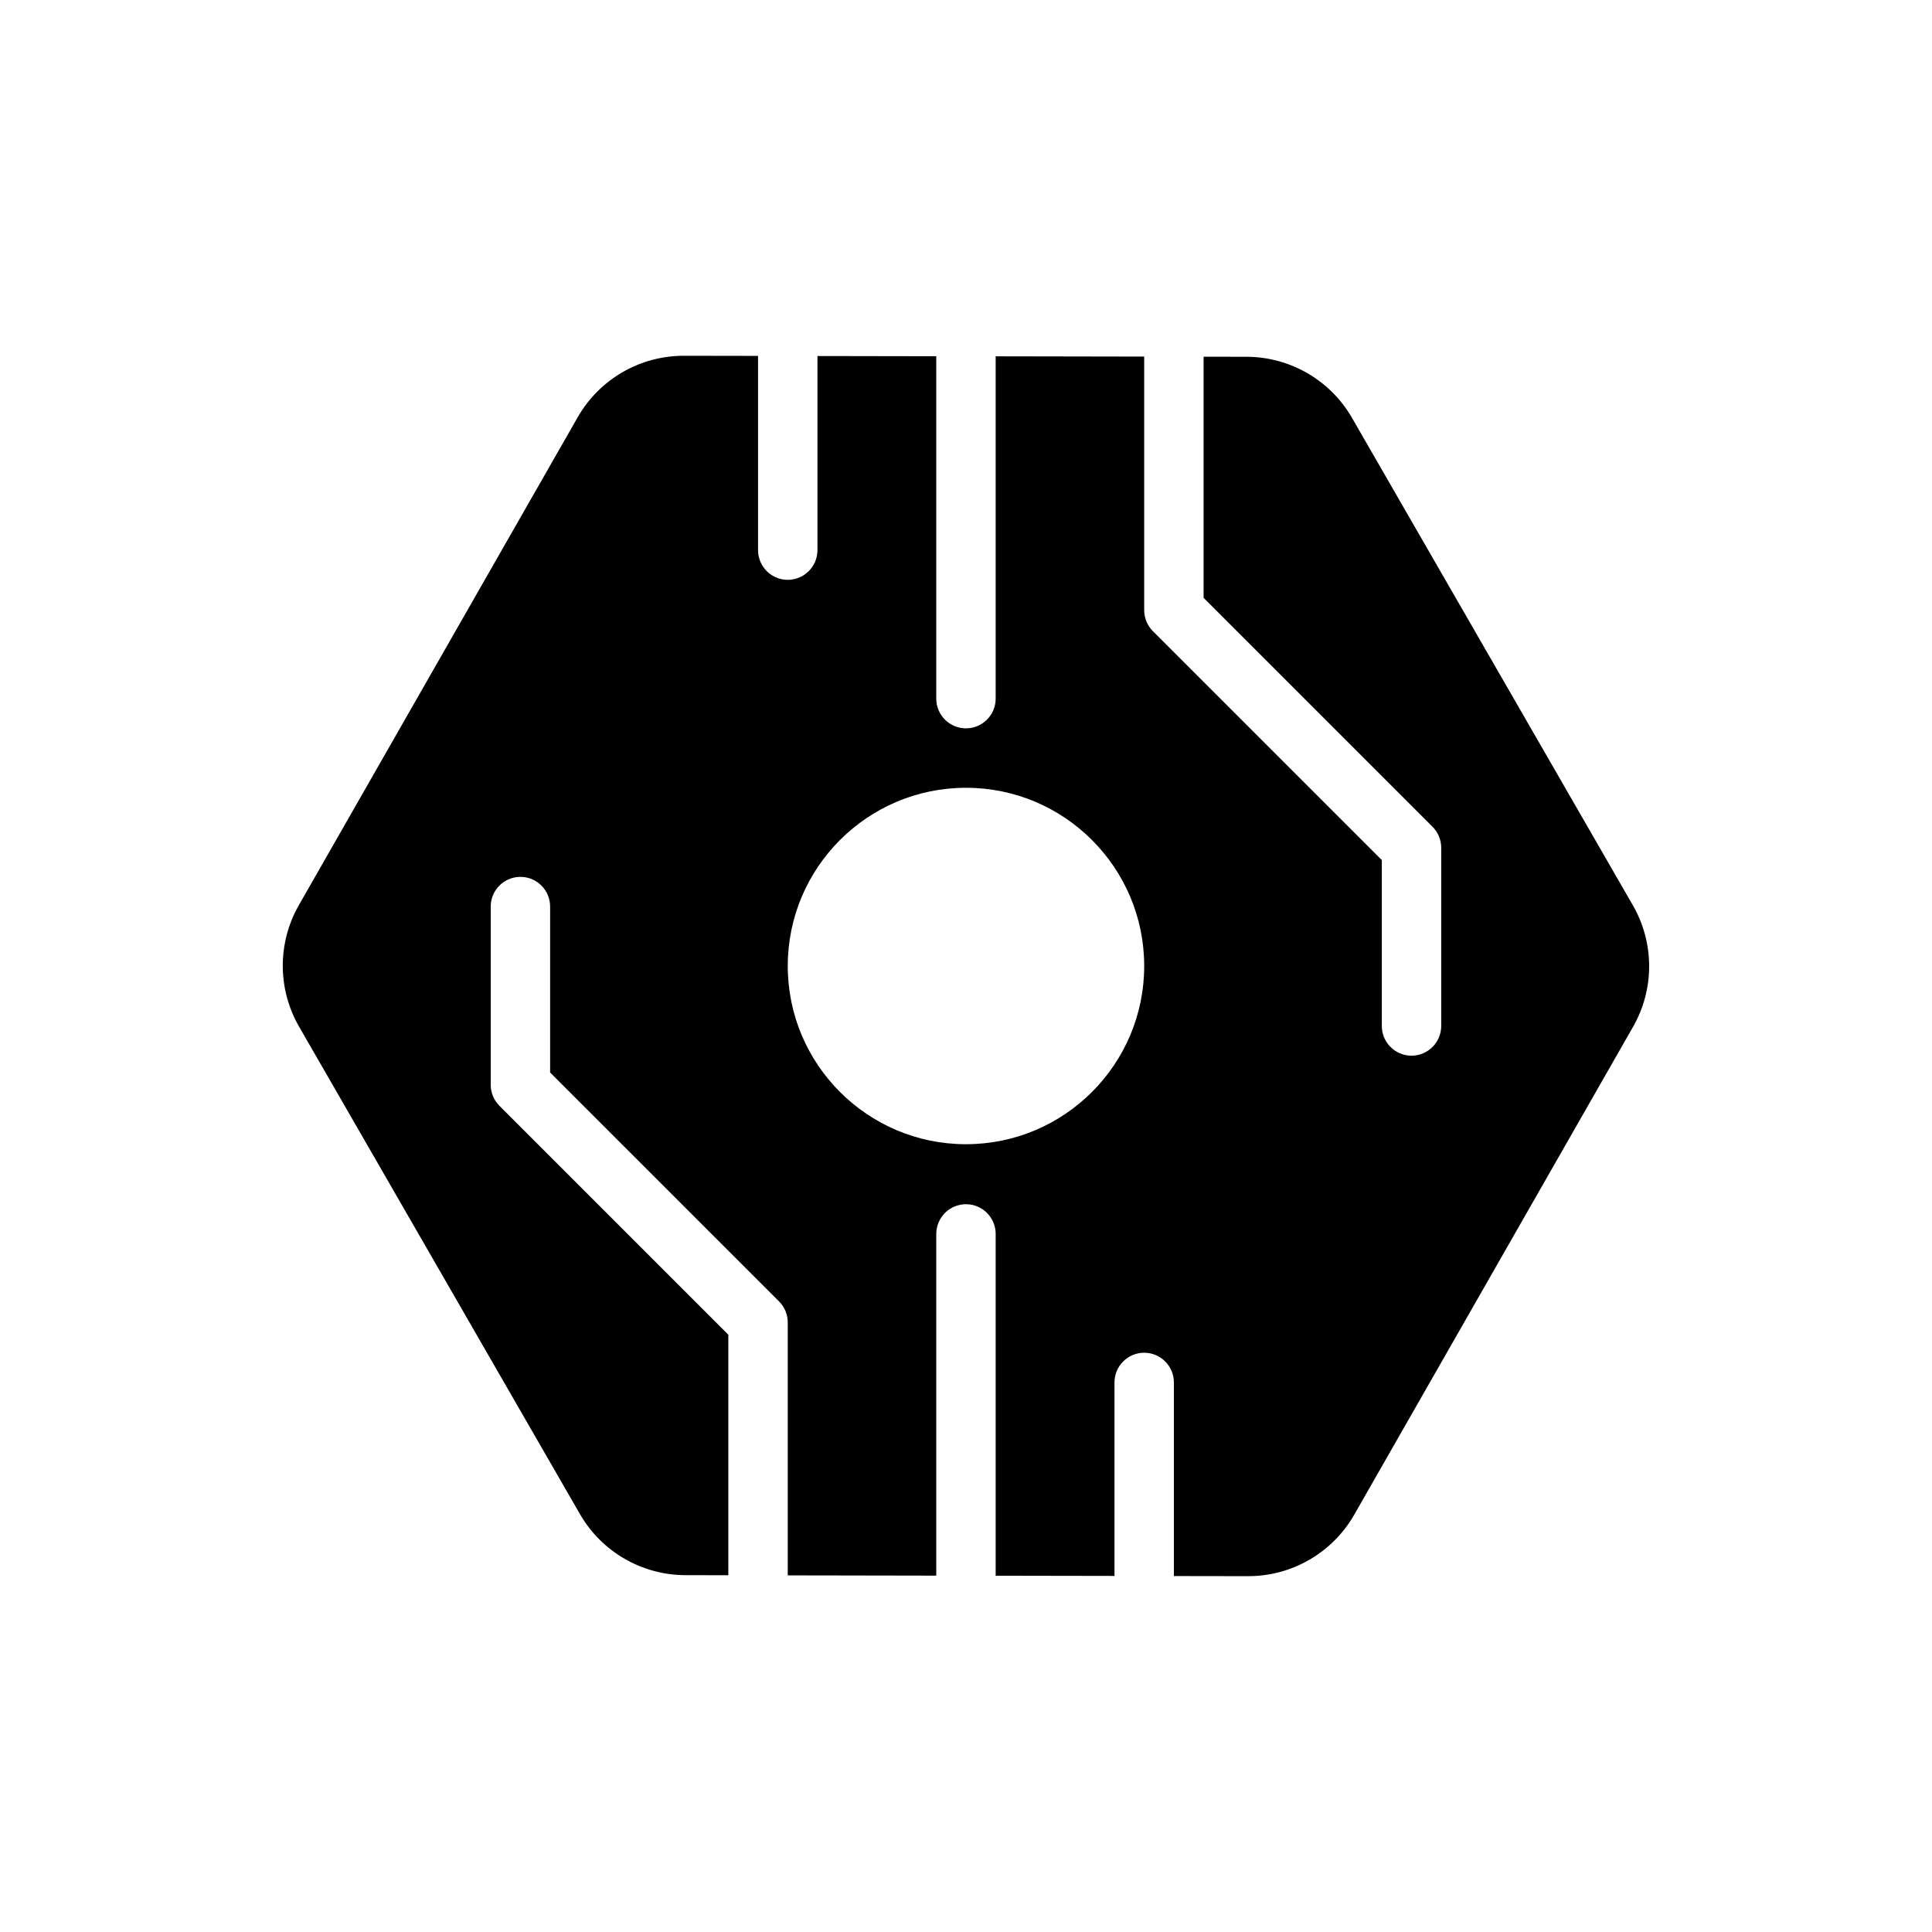
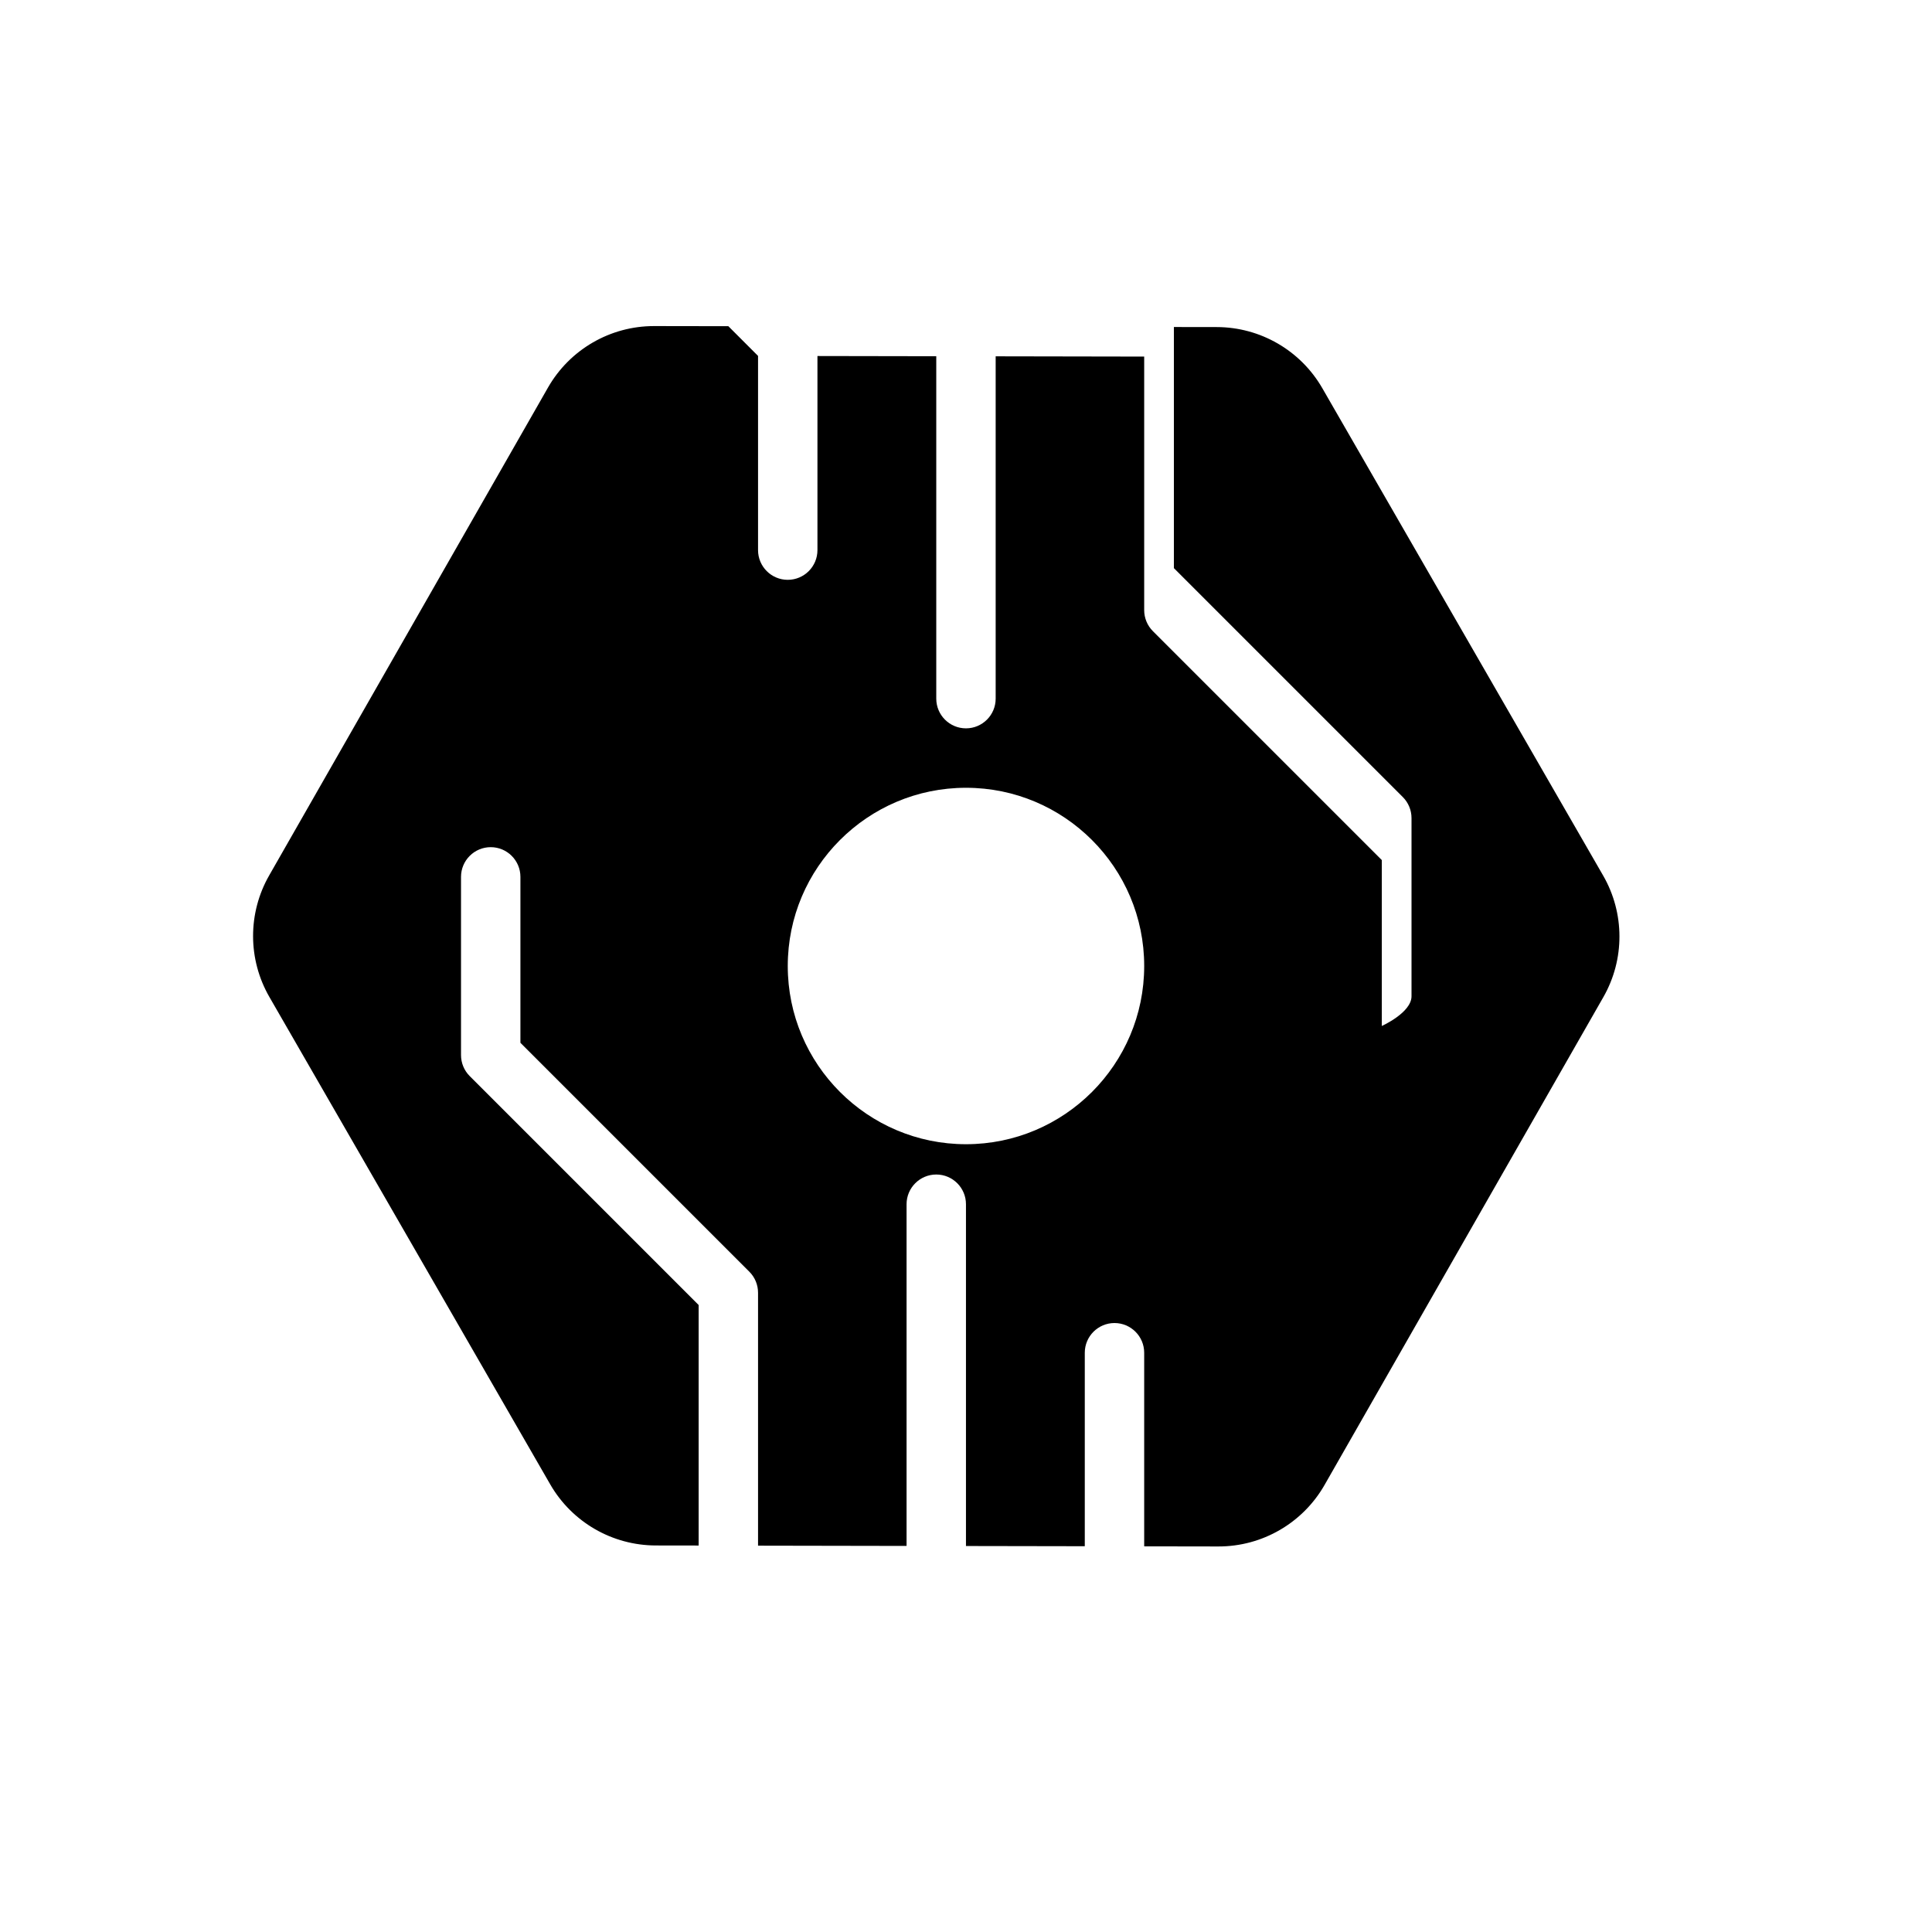
<svg xmlns="http://www.w3.org/2000/svg" fill="#000000" width="800px" height="800px" version="1.1" viewBox="144 144 512 512">
-   <path d="m344.89 238.32v51.469c0 4.344 3.527 7.871 7.871 7.871s7.871-3.527 7.871-7.871v-51.438l31.488 0.055v90.742c0 4.344 3.527 7.871 7.871 7.871s7.871-3.527 7.871-7.871v-90.719l39.359 0.07v67.188c0 2.094 0.828 4.094 2.305 5.574l60.668 60.668v43.965c0 4.344 3.527 7.871 7.871 7.871s7.871-3.527 7.871-7.871v-47.23c0-2.086-0.828-4.086-2.305-5.566l-60.668-60.668v-63.898l11.367 0.016c11.547 0.023 22.207 6.195 27.969 16.199 17.84 30.961 56.625 98.273 74.422 129.16 5.738 9.957 5.762 22.215 0.062 32.195-17.672 30.914-56.137 98.219-73.895 129.3-5.769 10.094-16.516 16.32-28.141 16.297l-19.656-0.031v-51.309c0-4.336-3.527-7.871-7.871-7.871s-7.871 3.535-7.871 7.871v51.277l-31.488-0.055v-90.582c0-4.336-3.527-7.871-7.871-7.871s-7.871 3.535-7.871 7.871v90.559l-39.359-0.07v-67.031c0-2.086-0.828-4.094-2.305-5.566l-60.668-60.668v-43.973c0-4.344-3.527-7.871-7.871-7.871s-7.871 3.527-7.871 7.871v47.23c0 2.086 0.828 4.094 2.305 5.566l60.668 60.668v63.738l-11.367-0.016c-11.547-0.023-22.207-6.195-27.969-16.199-17.84-30.961-56.625-98.273-74.422-129.16-5.738-9.957-5.762-22.215-0.062-32.195 17.672-30.914 56.137-98.219 73.895-129.3 5.769-10.094 16.516-16.32 28.141-16.297l19.656 0.031zm55.105 114.45c26.062 0 47.23 21.168 47.23 47.23s-21.168 47.23-47.23 47.23-47.23-21.168-47.23-47.23 21.168-47.23 47.23-47.23z" fill-rule="evenodd" />
+   <path d="m344.89 238.32v51.469c0 4.344 3.527 7.871 7.871 7.871s7.871-3.527 7.871-7.871v-51.438l31.488 0.055v90.742c0 4.344 3.527 7.871 7.871 7.871s7.871-3.527 7.871-7.871v-90.719l39.359 0.07v67.188c0 2.094 0.828 4.094 2.305 5.574l60.668 60.668v43.965s7.871-3.527 7.871-7.871v-47.23c0-2.086-0.828-4.086-2.305-5.566l-60.668-60.668v-63.898l11.367 0.016c11.547 0.023 22.207 6.195 27.969 16.199 17.84 30.961 56.625 98.273 74.422 129.16 5.738 9.957 5.762 22.215 0.062 32.195-17.672 30.914-56.137 98.219-73.895 129.3-5.769 10.094-16.516 16.32-28.141 16.297l-19.656-0.031v-51.309c0-4.336-3.527-7.871-7.871-7.871s-7.871 3.535-7.871 7.871v51.277l-31.488-0.055v-90.582c0-4.336-3.527-7.871-7.871-7.871s-7.871 3.535-7.871 7.871v90.559l-39.359-0.07v-67.031c0-2.086-0.828-4.094-2.305-5.566l-60.668-60.668v-43.973c0-4.344-3.527-7.871-7.871-7.871s-7.871 3.527-7.871 7.871v47.23c0 2.086 0.828 4.094 2.305 5.566l60.668 60.668v63.738l-11.367-0.016c-11.547-0.023-22.207-6.195-27.969-16.199-17.84-30.961-56.625-98.273-74.422-129.16-5.738-9.957-5.762-22.215-0.062-32.195 17.672-30.914 56.137-98.219 73.895-129.3 5.769-10.094 16.516-16.32 28.141-16.297l19.656 0.031zm55.105 114.45c26.062 0 47.23 21.168 47.23 47.23s-21.168 47.23-47.23 47.23-47.23-21.168-47.23-47.23 21.168-47.23 47.23-47.23z" fill-rule="evenodd" />
</svg>